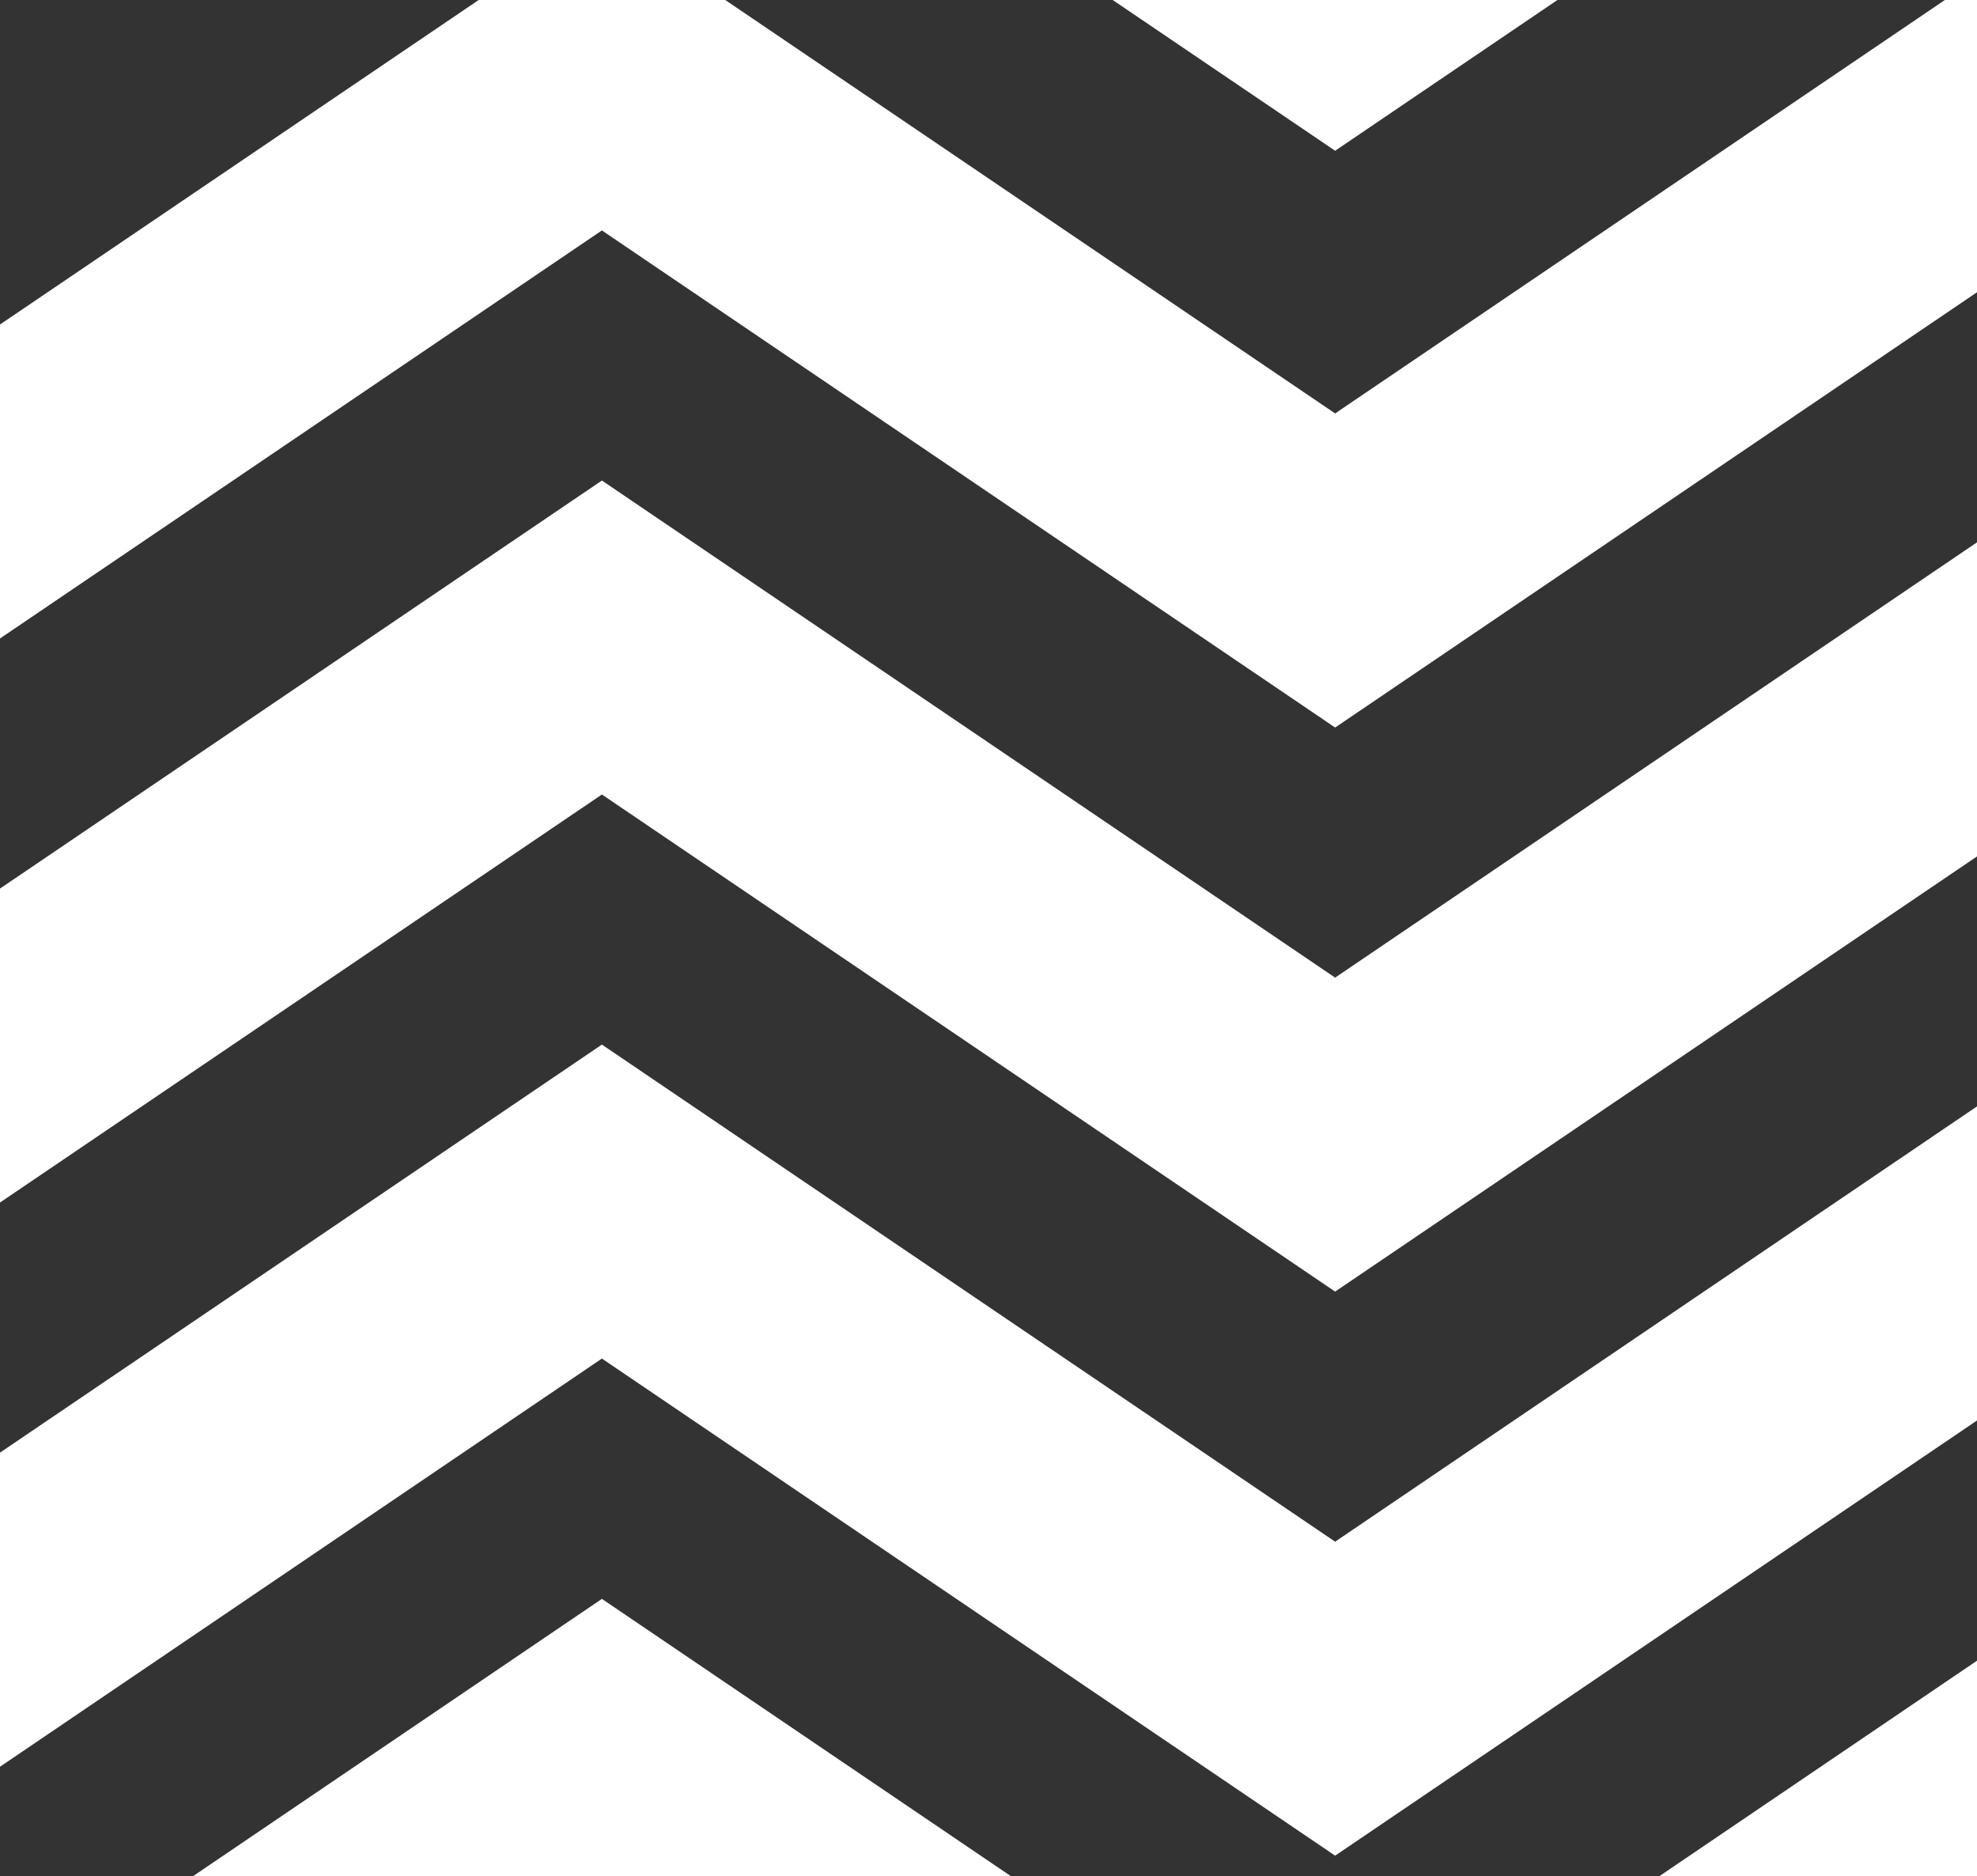
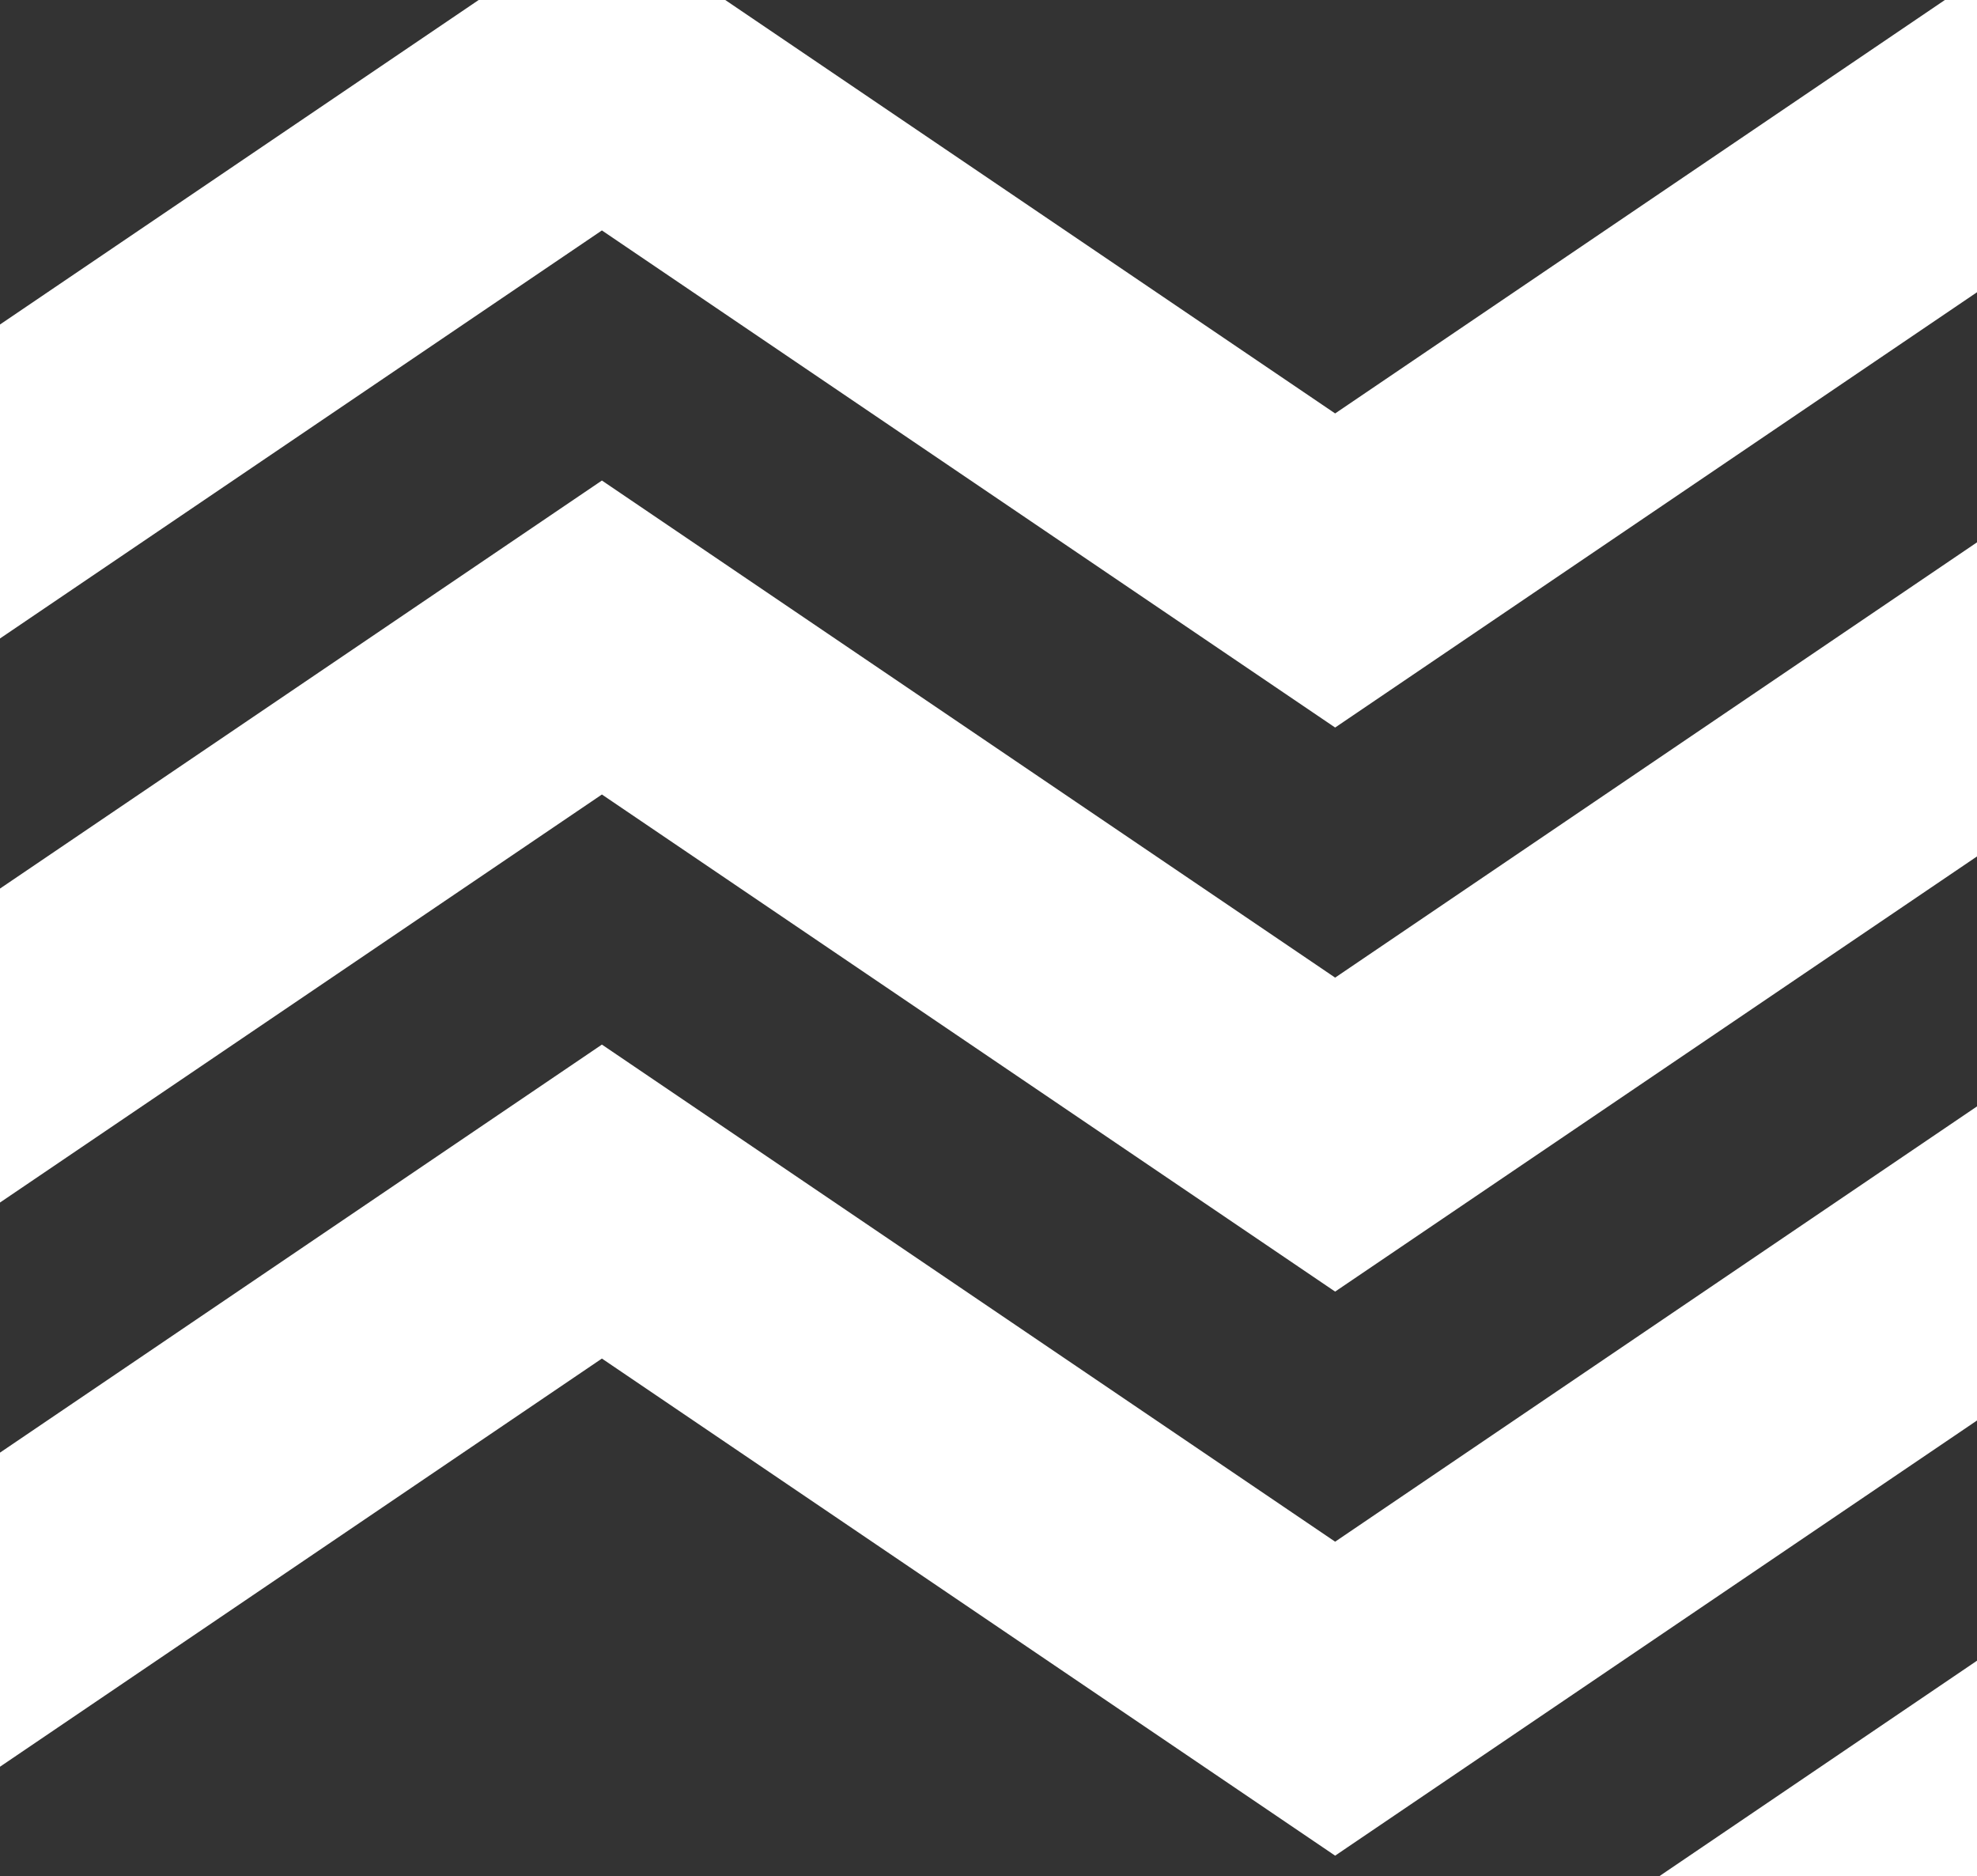
<svg xmlns="http://www.w3.org/2000/svg" id="Capa_2" data-name="Capa 2" viewBox="0 0 153.85 145.98">
  <rect x="0" y="0" width="153.85" height="145.98" fill="#333333" stroke="none" />
  <defs>
    <style>
      .cls-1 {
        fill: #fff;
      }
    </style>
  </defs>
  <g id="Capa_1-2" data-name="Capa 1">
    <g>
      <polygon class="cls-1" points="103.9 119.96 46.84 81.28 0 113.03 0 137.47 46.84 105.71 103.9 144.39 153.85 110.53 153.85 86.09 103.9 119.96" />
-       <polygon class="cls-1" points="15.03 145.98 78.66 145.98 46.84 124.41 15.03 145.98" />
      <polygon class="cls-1" points="129.14 145.98 153.85 145.98 153.85 129.22 129.14 145.98" />
-       <polygon class="cls-1" points="86.59 0 103.9 11.73 121.2 0 86.59 0" />
      <polygon class="cls-1" points="103.9 76.07 46.84 37.39 0 69.14 0 93.57 46.84 61.82 103.9 100.5 153.85 66.64 153.85 42.2 103.9 76.07" />
      <polygon class="cls-1" points="151.35 0 103.9 32.17 56.44 0 37.25 0 0 25.25 0 49.68 46.84 17.93 103.9 56.61 153.85 22.74 153.85 0 151.35 0" />
    </g>
  </g>
</svg>